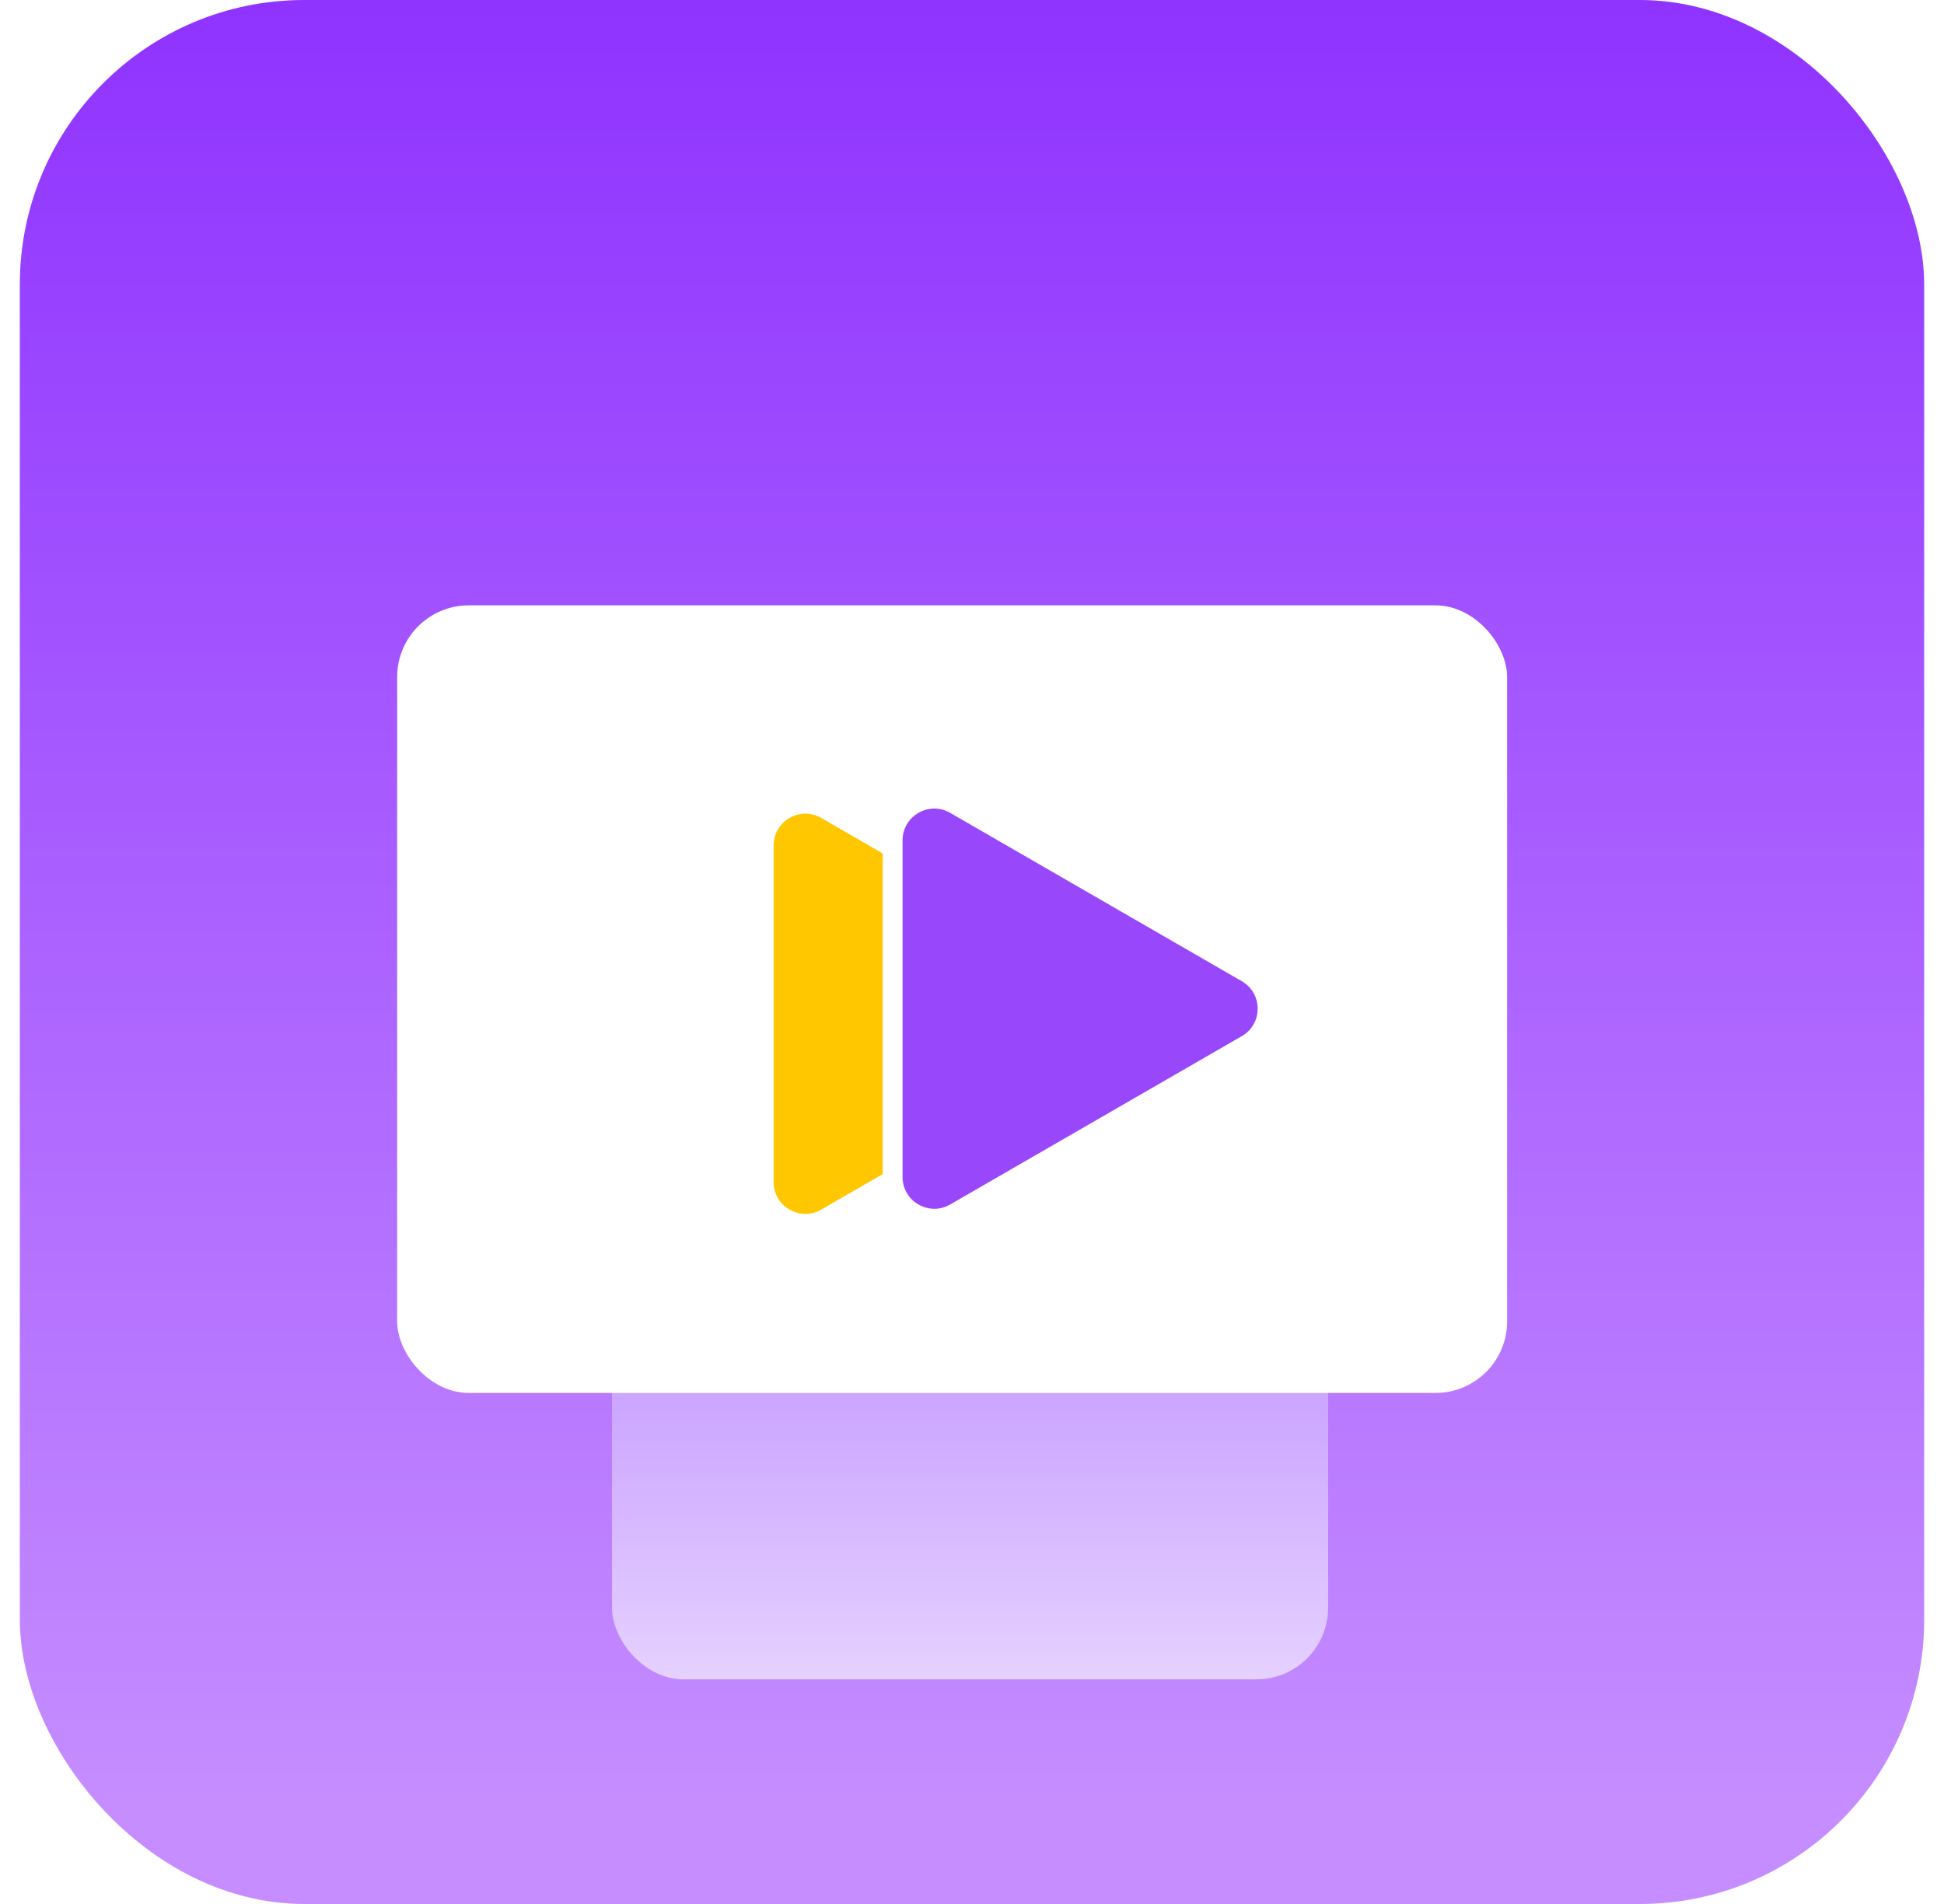
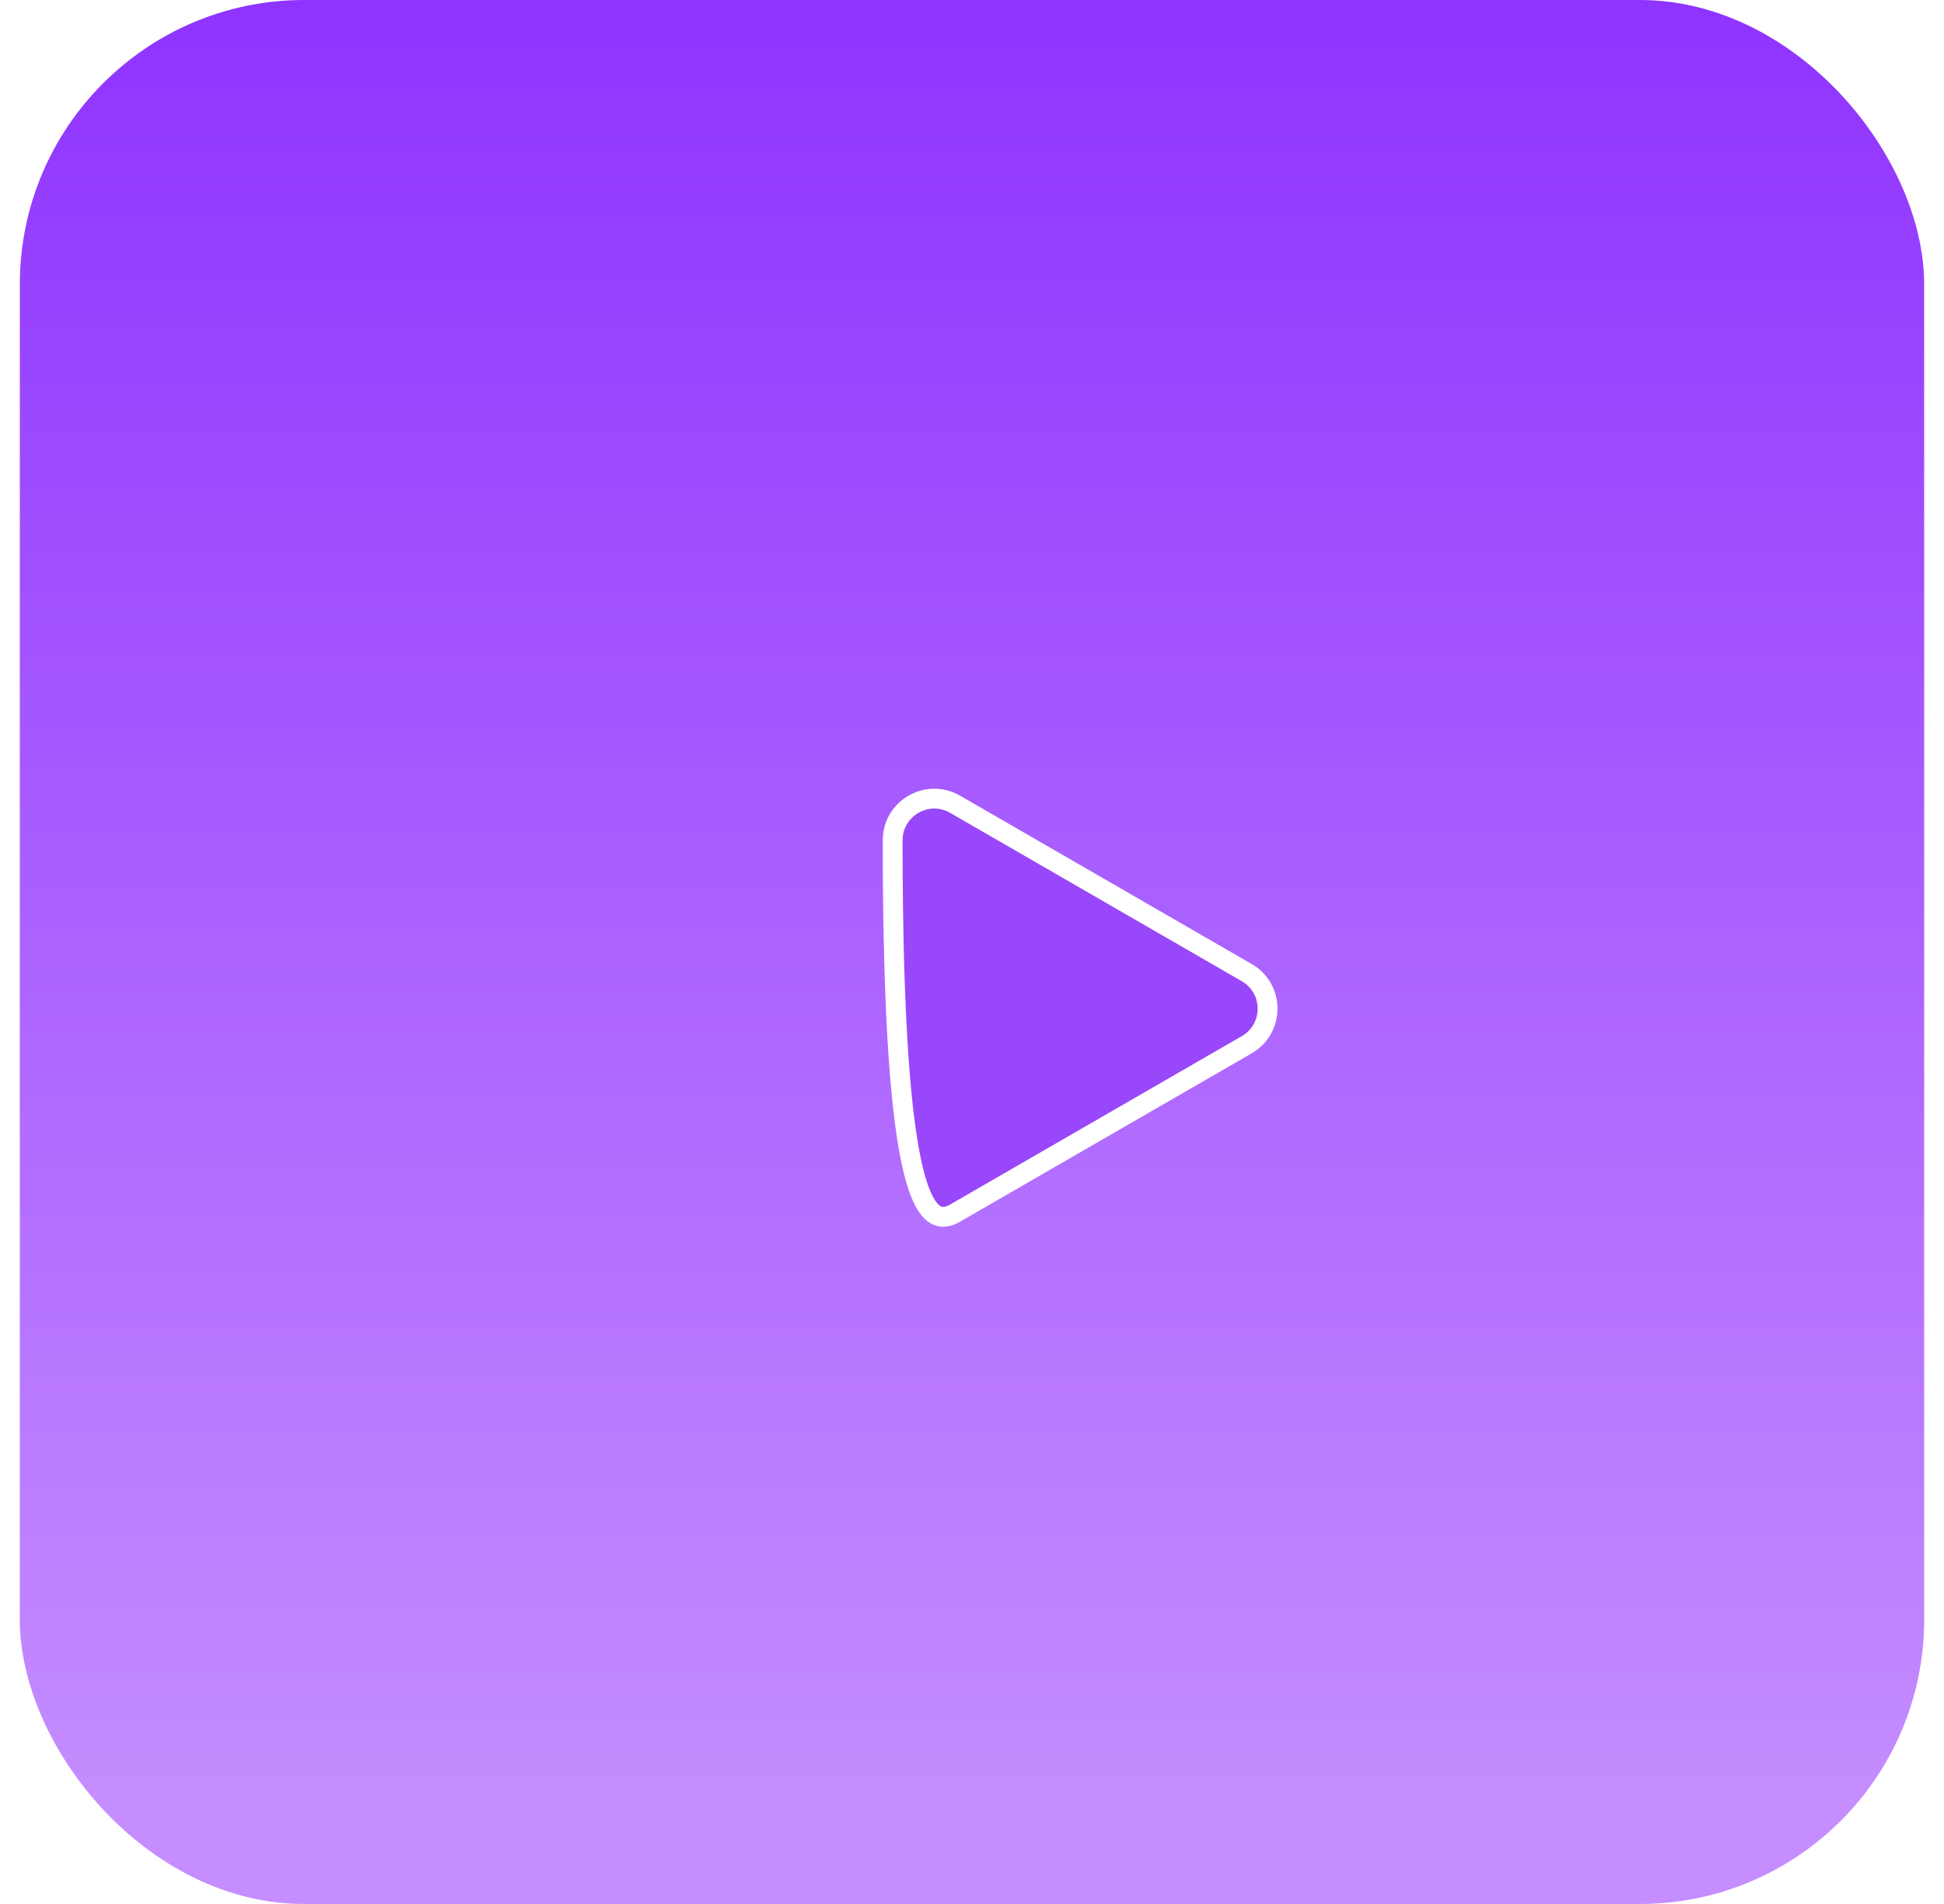
<svg xmlns="http://www.w3.org/2000/svg" width="49" height="48" viewBox="0 0 49 48" fill="none">
  <g clip-path="url(#clip0_10_148573)">
    <rect x="0.5" width="48" height="48" rx="7.168" fill="url(#paint0_linear_10_148573)" />
    <g filter="url(#filter0_d_10_148573)">
-       <rect x="15.426" y="28.609" width="18.05" height="9.928" rx="1.805" fill="url(#paint1_linear_10_148573)" />
-       <rect x="10.011" y="11.461" width="27.977" height="19.855" rx="1.805" fill="white" />
-       <path d="M28.175 22.667C28.875 22.263 28.875 21.253 28.175 20.849L20.825 16.605C20.125 16.201 19.25 16.706 19.25 17.515L19.25 26.002C19.25 26.81 20.125 27.315 20.825 26.911L28.175 22.667Z" fill="#FFC700" stroke="white" stroke-width="0.5" />
-       <path d="M31.425 22.538C32.125 22.134 32.125 21.124 31.425 20.72L24.075 16.476C23.375 16.072 22.5 16.577 22.5 17.386L22.5 25.873C22.5 26.681 23.375 27.186 24.075 26.782L31.425 22.538Z" fill="#9947FA" stroke="white" stroke-width="0.5" />
+       <path d="M31.425 22.538C32.125 22.134 32.125 21.124 31.425 20.72L24.075 16.476C23.375 16.072 22.5 16.577 22.5 17.386C22.5 26.681 23.375 27.186 24.075 26.782L31.425 22.538Z" fill="#9947FA" stroke="white" stroke-width="0.5" />
    </g>
  </g>
  <defs>
    <filter id="filter0_d_10_148573" x="6.211" y="11.461" width="35.578" height="34.674" filterUnits="userSpaceOnUse" color-interpolation-filters="sRGB">
      <feFlood flood-opacity="0" result="BackgroundImageFix" />
      <feColorMatrix in="SourceAlpha" type="matrix" values="0 0 0 0 0 0 0 0 0 0 0 0 0 0 0 0 0 0 127 0" result="hardAlpha" />
      <feOffset dy="3.8" />
      <feGaussianBlur stdDeviation="1.9" />
      <feComposite in2="hardAlpha" operator="out" />
      <feColorMatrix type="matrix" values="0 0 0 0 0.627 0 0 0 0 0.362 0 0 0 0 0.957 0 0 0 1 0" />
      <feBlend mode="normal" in2="BackgroundImageFix" result="effect1_dropShadow_10_148573" />
      <feBlend mode="normal" in="SourceGraphic" in2="effect1_dropShadow_10_148573" result="shape" />
    </filter>
    <linearGradient id="paint0_linear_10_148573" x1="24.5" y1="0" x2="24.5" y2="48" gradientUnits="userSpaceOnUse">
      <stop stop-color="#8F33FF" />
      <stop offset="0.947" stop-color="#C58DFF" />
    </linearGradient>
    <linearGradient id="paint1_linear_10_148573" x1="24.451" y1="28.609" x2="24.451" y2="38.537" gradientUnits="userSpaceOnUse">
      <stop offset="0.314" stop-color="#CDA7FF" />
      <stop offset="1" stop-color="#E5D1FF" />
    </linearGradient>
    <clipPath id="clip0_10_148573">
      <rect width="48" height="48" fill="white" transform="translate(0.5)" />
    </clipPath>
  </defs>
</svg>